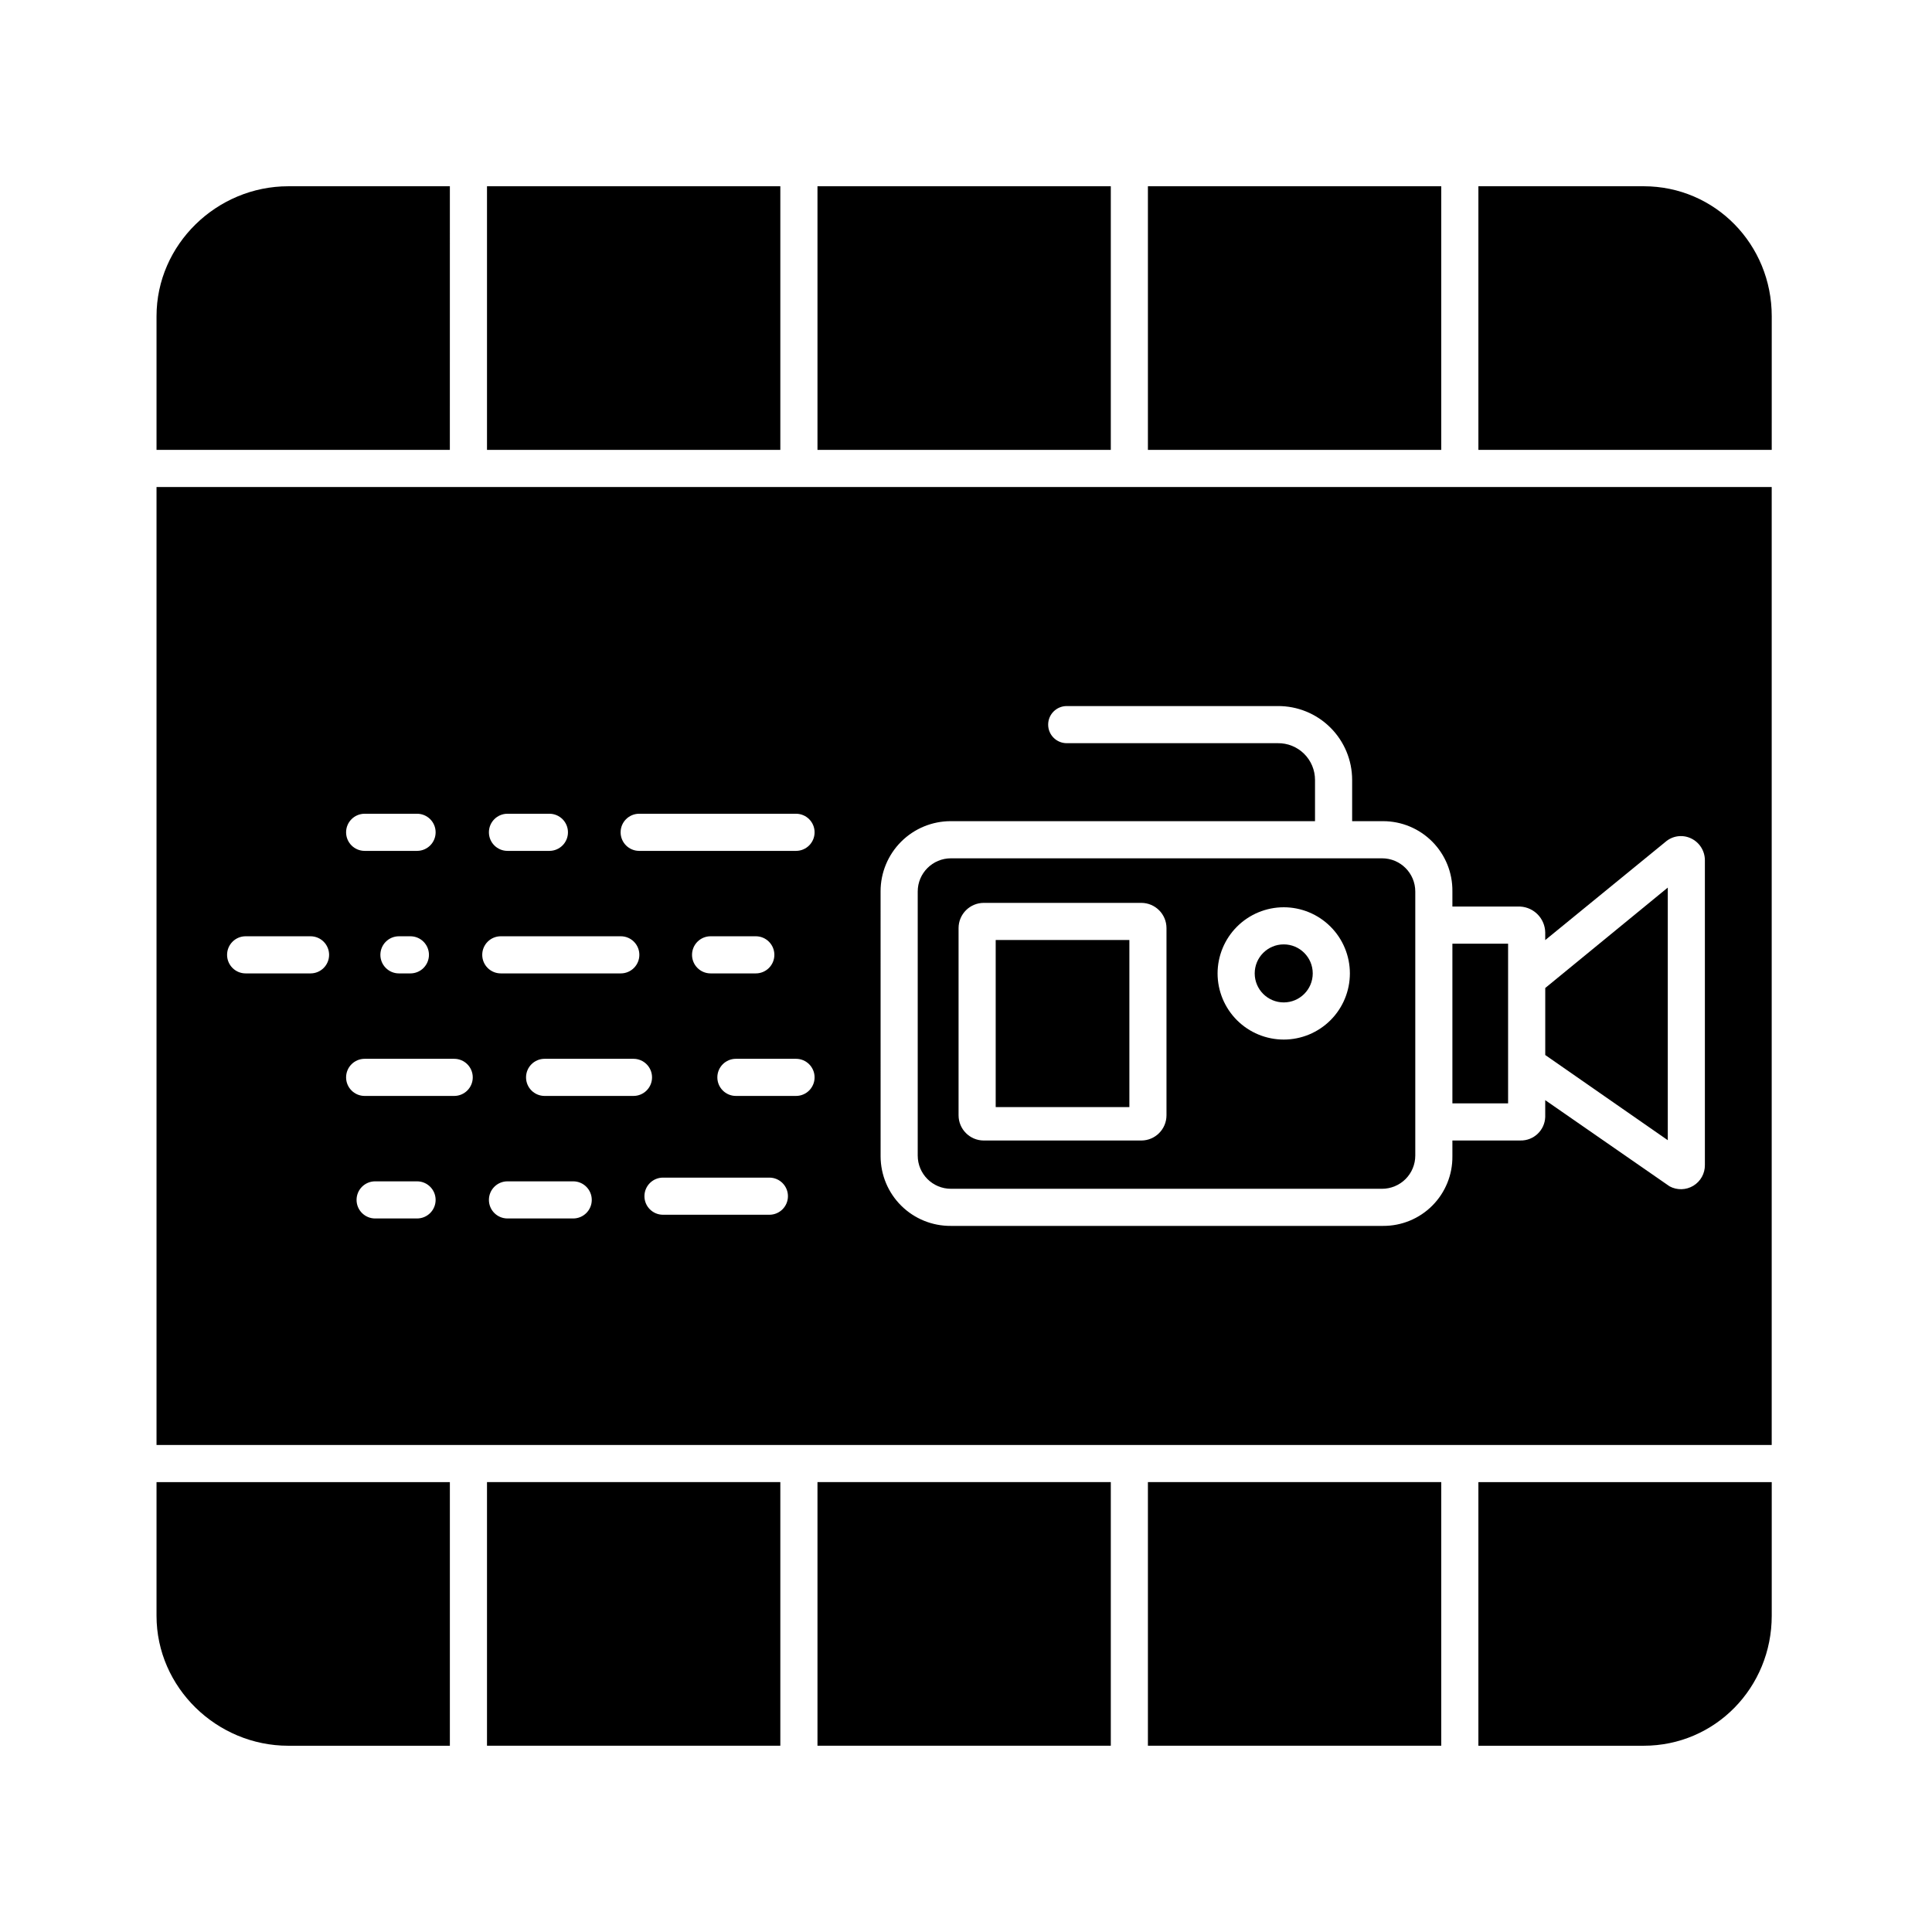
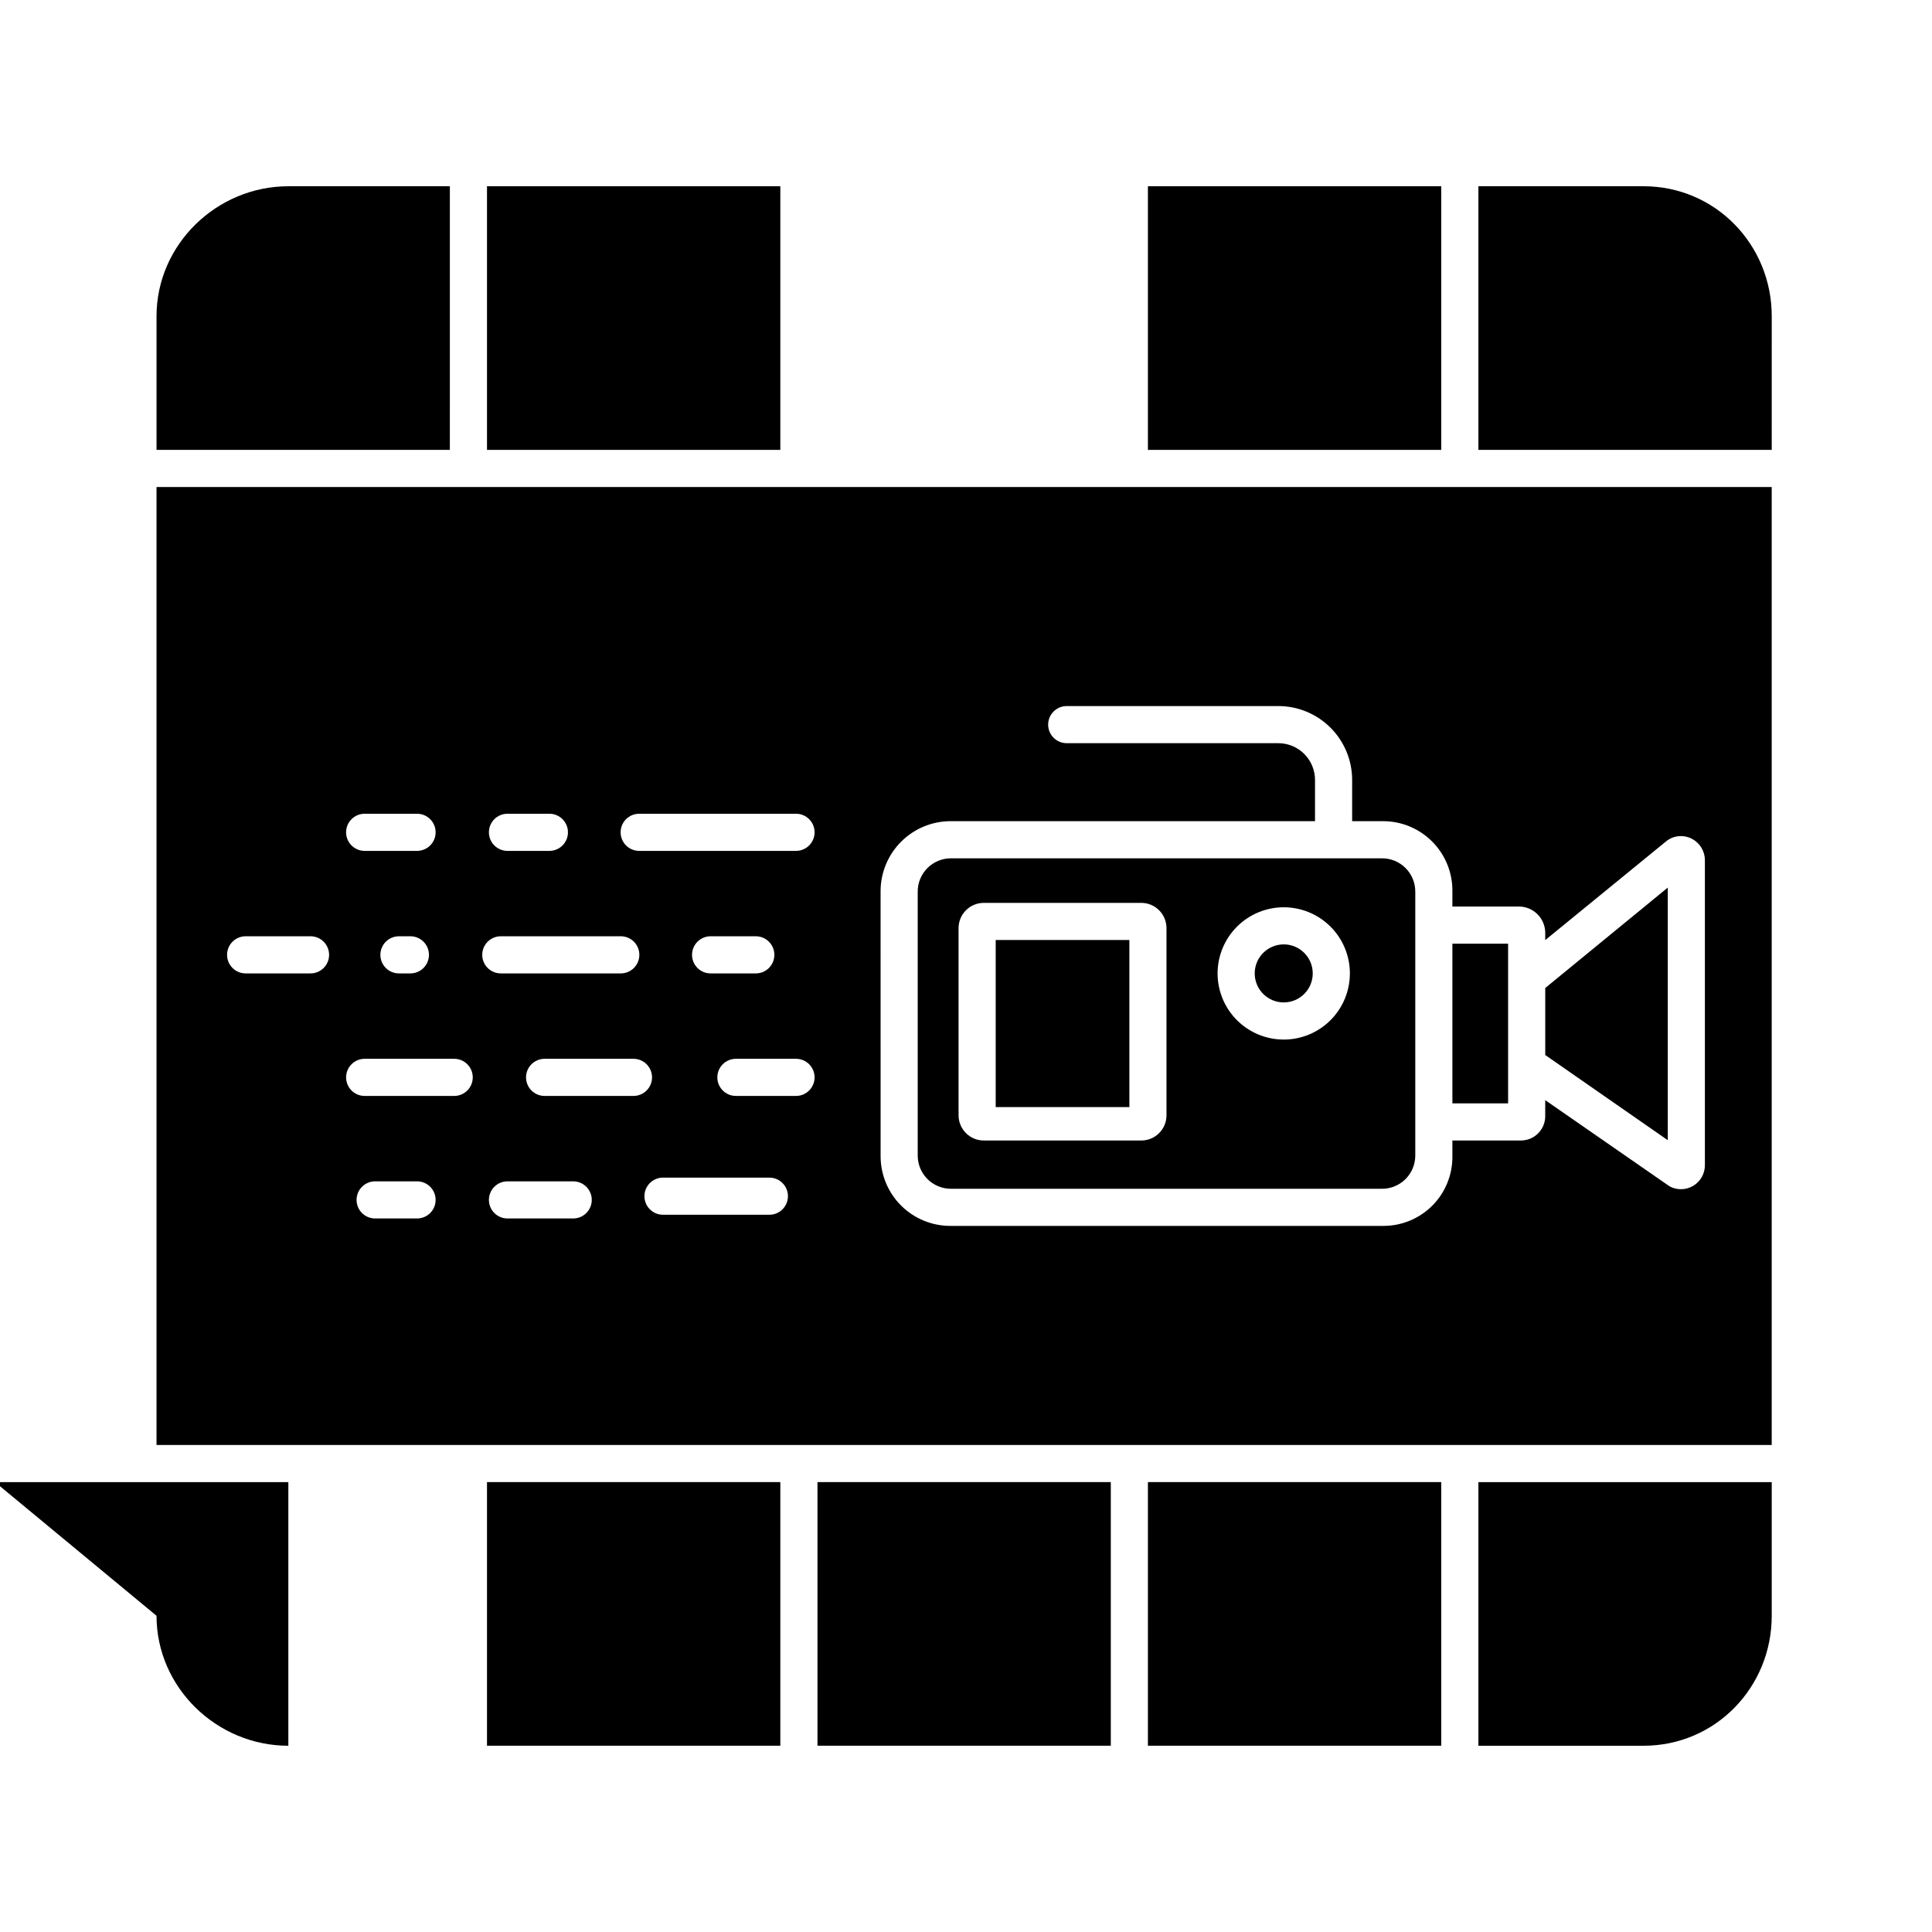
<svg xmlns="http://www.w3.org/2000/svg" fill="#000000" width="800px" height="800px" version="1.1" viewBox="144 144 512 512">
  <g>
    <path d="m535.79 606.64h43.789c18.992 0 33.949-15.449 33.949-34.441v-35.426h-77.738z" />
    <path d="m448.21 193.36h77.734v69.863h-77.734z" />
    <path d="m585.98 379.22-32.473 26.609v17.762l32.473 22.578z" />
    <path d="m528.9 394.09h14.762v42.312h-14.762z" />
    <path d="m360.64 536.77h77.734v69.863h-77.734z" />
    <path d="m491.89 401.96c0 4.25-3.441 7.691-7.688 7.691s-7.691-3.441-7.691-7.691c0-4.246 3.445-7.688 7.691-7.688s7.688 3.441 7.688 7.688" />
    <path d="m448.21 536.77h77.734v69.863h-77.734z" />
-     <path d="m360.64 193.36h77.734v69.863h-77.734z" />
    <path d="m407.87 393.11h35.426v44.281h-35.426z" />
    <path d="m263.22 193.36h-42.805c-18.992 0-34.934 15.449-34.934 34.438v35.426h77.734z" />
    <path d="m273.06 536.77h77.734v69.863h-77.734z" />
-     <path d="m185.48 572.2c0 18.992 15.941 34.441 34.934 34.441h42.805v-69.867h-77.738z" />
+     <path d="m185.48 572.2c0 18.992 15.941 34.441 34.934 34.441v-69.867h-77.738z" />
    <path d="m273.06 193.36h77.734v69.863h-77.734z" />
    <path d="m579.58 193.36h-43.789v69.863h77.734l0.004-35.426c0-18.988-14.957-34.438-33.949-34.438z" />
    <path d="m396.01 459.04h114.25c2.332 0 4.574-0.93 6.227-2.578 1.652-1.652 2.578-3.894 2.578-6.231v-69.961c0-4.863-3.941-8.809-8.805-8.809h-114.25c-4.863 0-8.805 3.945-8.805 8.809v69.961c0 4.867 3.941 8.809 8.805 8.809zm88.188-74.605h0.004c4.648 0 9.105 1.844 12.395 5.133 3.289 3.285 5.137 7.746 5.137 12.395 0 4.648-1.848 9.109-5.133 12.395-3.289 3.289-7.746 5.137-12.395 5.137-4.648 0-9.109-1.844-12.398-5.133-3.285-3.285-5.133-7.742-5.137-12.395 0.008-4.648 1.855-9.102 5.141-12.391 3.285-3.285 7.742-5.137 12.391-5.141zm-86.168 5.527c0-3.695 2.996-6.691 6.691-6.691h41.723c3.695 0 6.688 2.996 6.688 6.691v49.594c0 3.695-2.992 6.691-6.688 6.691h-41.723c-3.695 0-6.691-2.996-6.691-6.691z" />
    <path d="m185.48 526.93h428.04v-253.87h-428.04zm69.043-60.023h-11.109c-2.719 0-4.922-2.203-4.922-4.918 0-2.719 2.203-4.922 4.922-4.922h11.109c2.719 0 4.922 2.203 4.922 4.922 0 2.715-2.203 4.918-4.922 4.918zm41.379 0h-17.418c-2.715 0-4.918-2.203-4.918-4.918 0-2.719 2.203-4.922 4.918-4.922h17.418c2.719 0 4.922 2.203 4.922 4.922 0 2.715-2.203 4.918-4.922 4.918zm-7.578-32.473c-2.715 0-4.918-2.203-4.918-4.918 0-2.719 2.203-4.922 4.918-4.922h23.551c2.719 0 4.922 2.203 4.922 4.922 0 2.715-2.203 4.918-4.922 4.918zm59.566 31.488h-28.191c-2.715 0-4.918-2.203-4.918-4.918 0-2.719 2.203-4.922 4.918-4.922h28.195c2.715 0 4.918 2.203 4.918 4.922 0 2.715-2.203 4.918-4.918 4.918zm-20.496-68.879c0-2.719 2.203-4.922 4.922-4.922h11.98c2.715 0 4.918 2.203 4.918 4.922s-2.203 4.918-4.918 4.918h-11.984c-2.715 0-4.918-2.199-4.918-4.918zm27.562 37.391h-15.934c-2.715 0-4.918-2.203-4.918-4.918 0-2.719 2.203-4.922 4.918-4.922h15.93c2.719 0 4.922 2.203 4.922 4.922 0 2.715-2.203 4.918-4.922 4.918zm22.406-54.238c0-4.934 1.965-9.664 5.457-13.148 3.492-3.484 8.227-5.438 13.16-5.43h96.512v-10.938c0-2.606-1.047-5.102-2.902-6.93s-4.367-2.836-6.973-2.797h-55.922c-2.719 0-4.922-2.203-4.922-4.918 0-2.719 2.203-4.922 4.922-4.922h55.922c5.215-0.035 10.227 2.008 13.926 5.68 3.703 3.676 5.785 8.672 5.789 13.887v10.938h8.203c4.906 0.004 9.609 1.965 13.059 5.457 3.449 3.488 5.359 8.215 5.305 13.121v4.055h18.008c3.656 0.211 6.531 3.203 6.594 6.867v2.019l31.855-26.023c1.828-1.602 4.426-1.992 6.648-0.996 2.312 1.027 3.805 3.32 3.809 5.856v80.773c0.023 2.242-1.141 4.332-3.062 5.492-1.922 1.16-4.312 1.219-6.285 0.156-0.152-0.09-0.297-0.188-0.434-0.297l-32.531-22.547v4.445c-0.113 3.539-3.055 6.328-6.594 6.246h-18.008v4.184c0.051 4.894-1.863 9.605-5.316 13.07-3.453 3.469-8.156 5.406-13.047 5.379h-114.55c-4.918 0.039-9.652-1.887-13.148-5.352-3.492-3.461-5.461-8.176-5.469-13.098zm-63.973-20.543h41.566-0.004c2.719 0 4.922 2.199 4.922 4.918s-2.203 4.922-4.922 4.922h-41.562c-2.719 0-4.922-2.203-4.922-4.922s2.203-4.918 4.922-4.918zm-34.906 0h11.109c2.719 0 4.922 2.199 4.922 4.918s-2.203 4.922-4.922 4.922h-11.109c-2.715 0-4.918-2.203-4.918-4.922s2.203-4.918 4.918-4.918zm-1.77 32.473h31.801v-0.004c2.715 0 4.918 2.203 4.918 4.922s-2.203 4.918-4.918 4.918h-31.797c-2.719 0-4.922-2.199-4.922-4.918s2.203-4.922 4.922-4.922zm-36.078-32.473h13.887c2.719 0 4.922 2.199 4.922 4.918s-2.203 4.922-4.922 4.922h-13.887c-2.715 0-4.918-2.203-4.918-4.922s2.203-4.918 4.918-4.918zm17.039 37.391c0 1.305-0.52 2.555-1.441 3.481-0.922 0.922-2.172 1.438-3.477 1.438h-3.035c-2.715 0-4.918-2.199-4.918-4.918s2.203-4.922 4.918-4.922h3.035c2.715 0 4.918 2.203 4.918 4.922zm-17.039 27.551h23.727c2.719 0 4.922 2.203 4.922 4.922 0 2.715-2.203 4.918-4.922 4.918h-23.727c-2.715 0-4.918-2.203-4.918-4.918 0-2.719 2.203-4.922 4.918-4.922zm-31.539-32.473h17.195c2.719 0 4.922 2.203 4.922 4.922s-2.203 4.918-4.922 4.918h-17.195c-2.719 0-4.918-2.199-4.918-4.918s2.199-4.922 4.918-4.922z" />
  </g>
</svg>